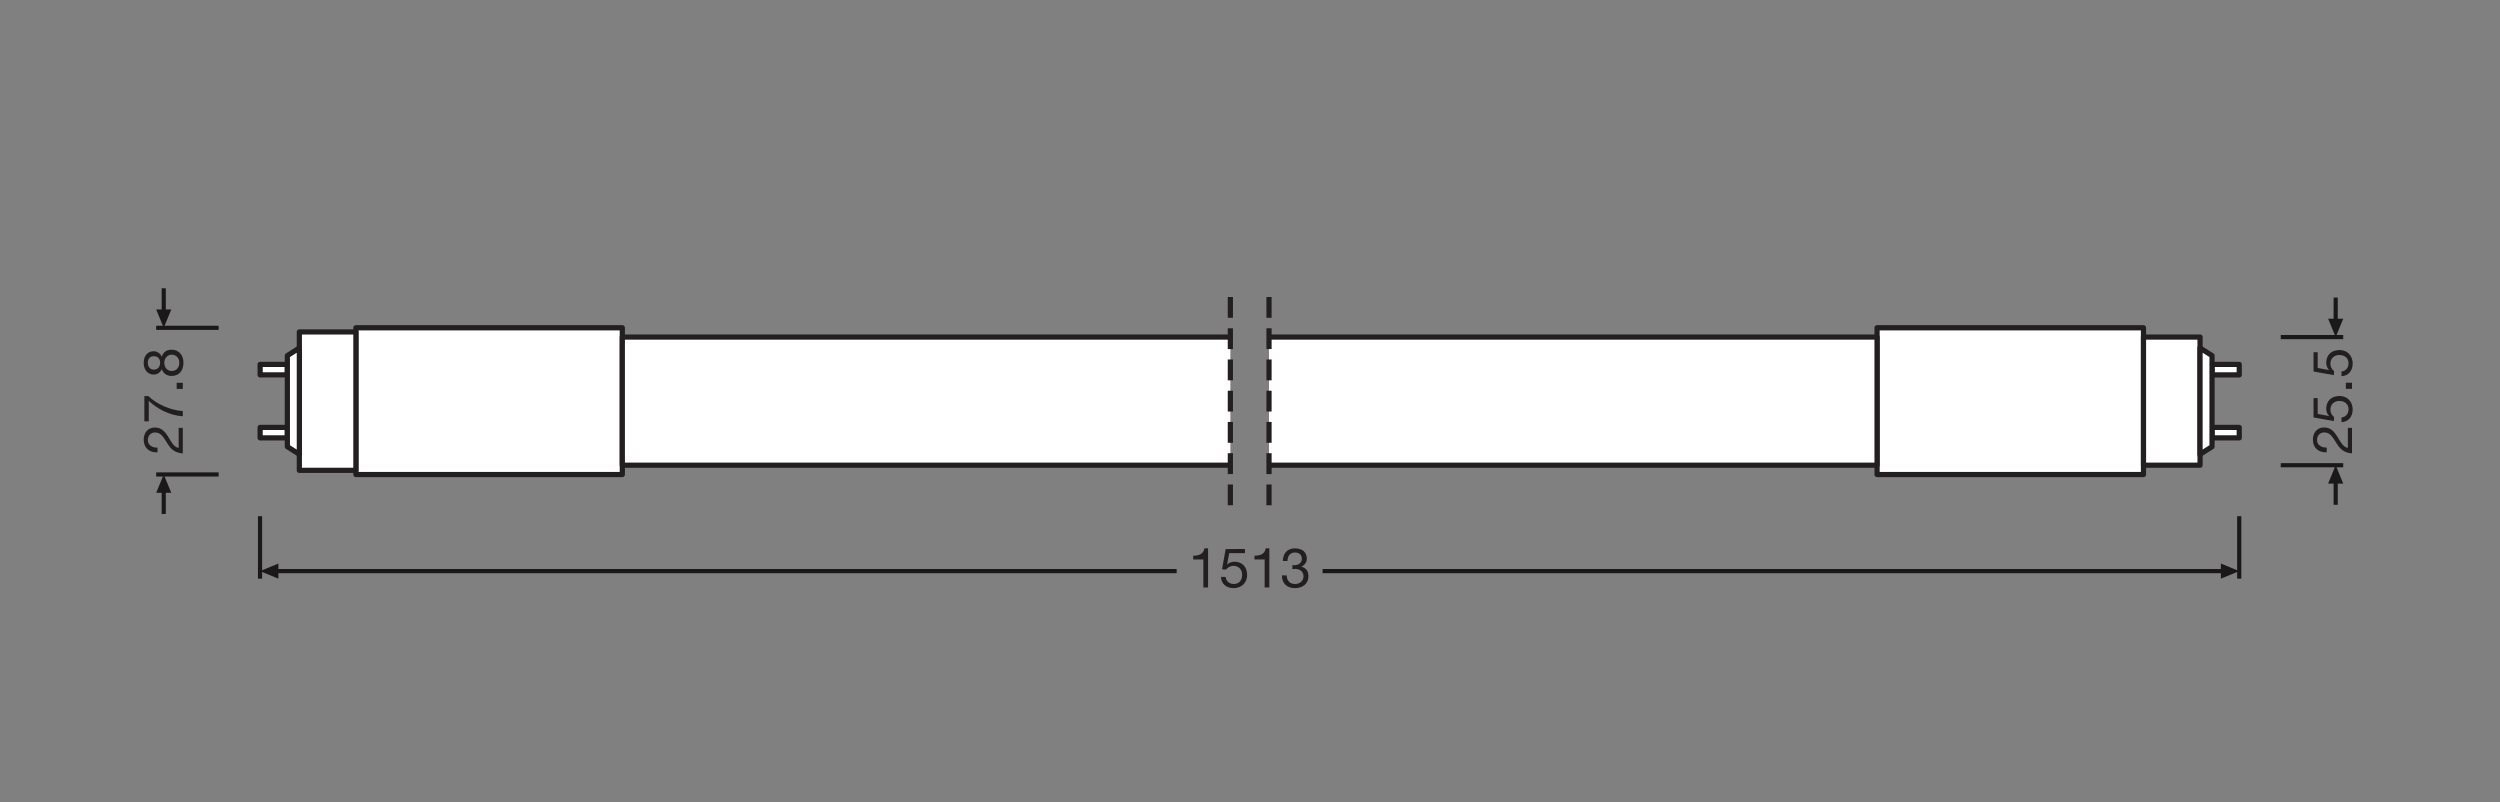
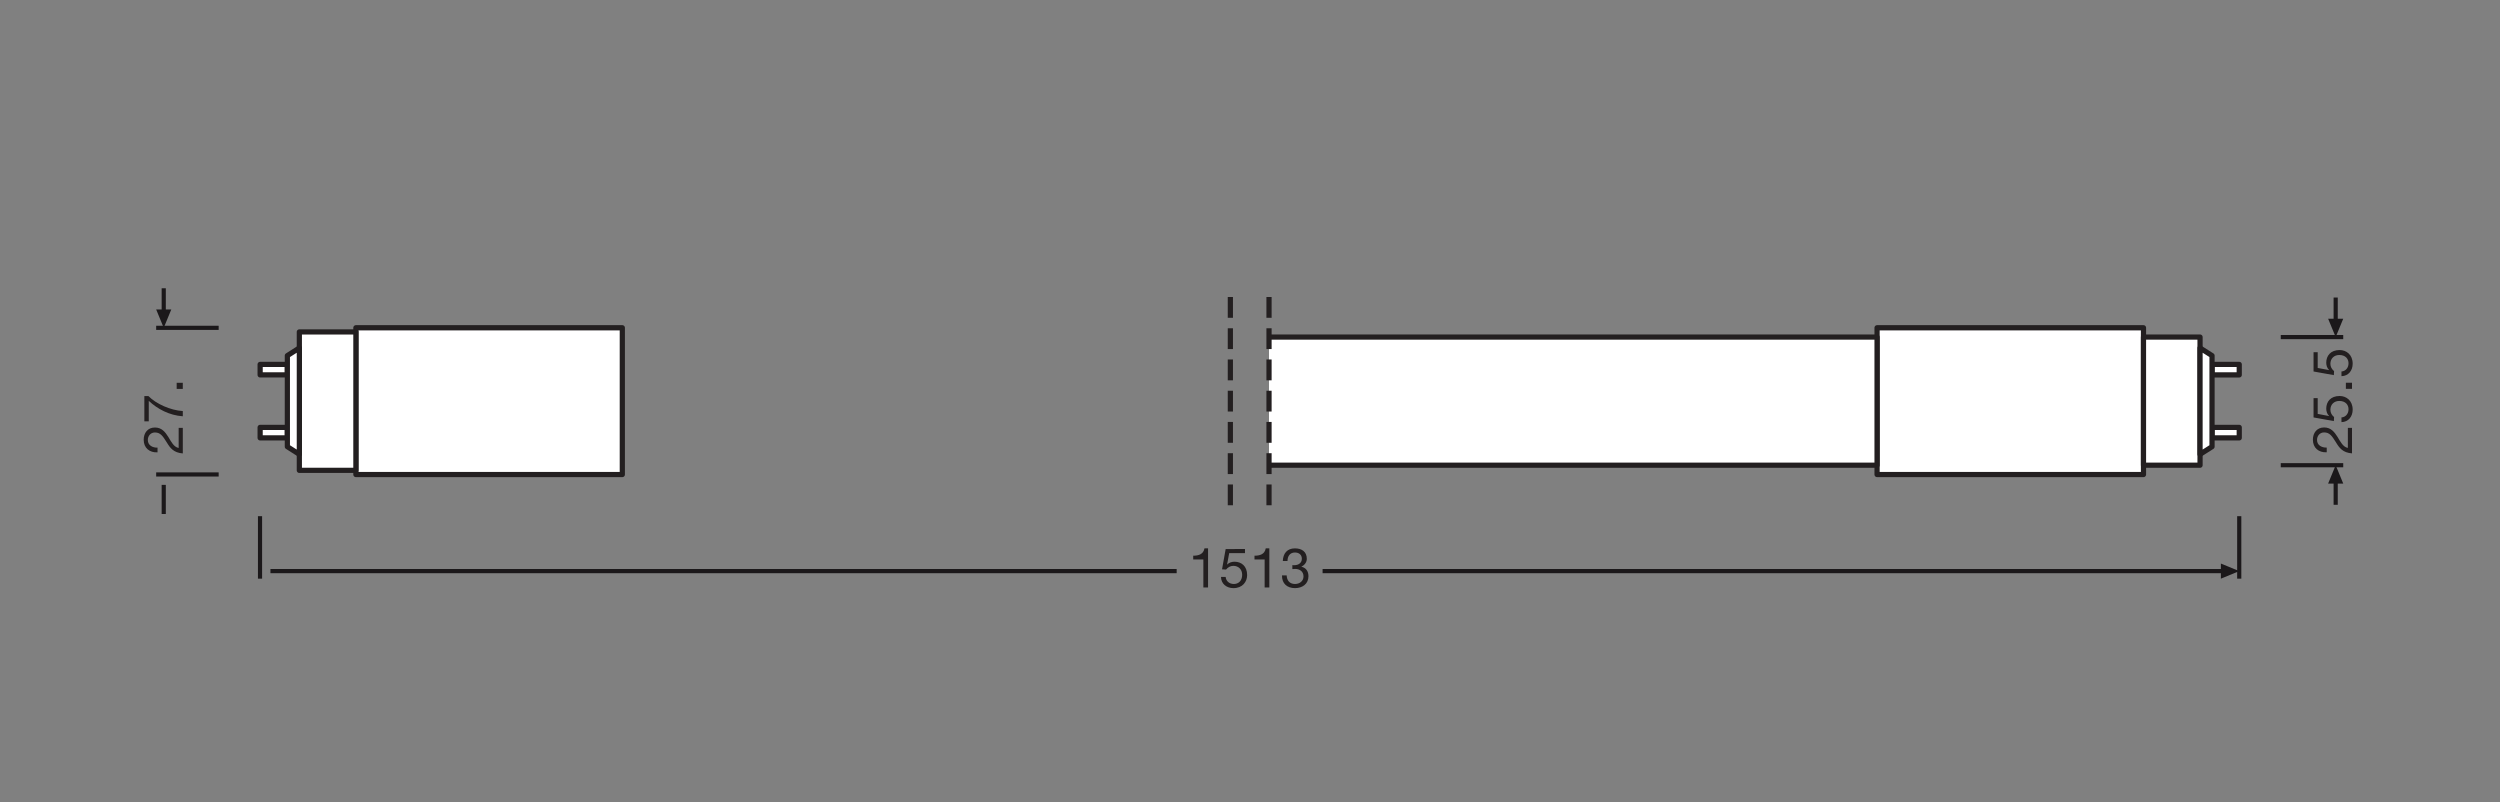
<svg xmlns="http://www.w3.org/2000/svg" version="1.1" id="svg190" xml:space="preserve" width="453.543" height="145.512" viewBox="0 0 453.543 145.512">
  <rect x="0" y="0" width="453.543" height="145.512" fill="#808080" stroke="none" />
  <defs id="defs194">
    <clipPath clipPathUnits="userSpaceOnUse" id="clipPath332">
      <path d="M 0,109.134 H 340.157 V 0 H 0 Z" id="path330" />
    </clipPath>
  </defs>
  <g id="g196" transform="matrix(1.333,0,0,-1.333,0,145.512)">
    <path d="m 291.722,44.58 h -36.259 v 19.974 h 36.259 z" style="fill:#ffffff;fill-opacity:1;fill-rule:nonzero;stroke:#231f20;stroke-width:0.709;stroke-linecap:butt;stroke-linejoin:round;stroke-miterlimit:10;stroke-dasharray:none;stroke-opacity:1" id="path198" />
    <g id="g200" transform="translate(172.709,45.847)">
      <path d="M 0,0 H 82.753 V 17.439 H 0" style="fill:#ffffff;fill-opacity:1;fill-rule:nonzero;stroke:#231f20;stroke-width:0.709;stroke-linecap:butt;stroke-linejoin:round;stroke-miterlimit:10;stroke-dasharray:none;stroke-opacity:1" id="path202" />
    </g>
    <path d="m 291.722,45.848 h 7.697 v 17.439 h -7.697 z" style="fill:#ffffff;fill-opacity:1;fill-rule:nonzero;stroke:#231f20;stroke-width:0.709;stroke-linecap:butt;stroke-linejoin:round;stroke-miterlimit:10;stroke-dasharray:none;stroke-opacity:1" id="path204" />
    <path d="m 304.754,58.139 h -3.704 v 1.426 h 3.704 z" style="fill:#ffffff;fill-opacity:1;fill-rule:nonzero;stroke:#231f20;stroke-width:0.709;stroke-linecap:butt;stroke-linejoin:round;stroke-miterlimit:10;stroke-dasharray:none;stroke-opacity:1" id="path206" />
    <path d="m 304.754,49.568 h -3.704 v 1.426 h 3.704 z" style="fill:#ffffff;fill-opacity:1;fill-rule:nonzero;stroke:#231f20;stroke-width:0.709;stroke-linecap:butt;stroke-linejoin:round;stroke-miterlimit:10;stroke-dasharray:none;stroke-opacity:1" id="path208" />
    <g id="g210" transform="translate(301.05,48.371)">
      <path d="m 0,0 -1.632,-1.039 v 14.47 L 0,12.392 Z" style="fill:#ffffff;fill-opacity:1;fill-rule:nonzero;stroke:none" id="path212" />
    </g>
    <g id="g214" transform="translate(301.05,48.371)">
      <path d="m 0,0 -1.632,-1.039 v 14.47 L 0,12.392 Z" style="fill:none;stroke:#231f20;stroke-width:0.709;stroke-linecap:butt;stroke-linejoin:round;stroke-miterlimit:10;stroke-dasharray:none;stroke-opacity:1" id="path216" />
    </g>
    <path d="M 48.436,64.554 H 84.695 V 44.58 H 48.436 Z" style="fill:#ffffff;fill-opacity:1;fill-rule:nonzero;stroke:#231f20;stroke-width:0.709;stroke-linecap:butt;stroke-linejoin:round;stroke-miterlimit:10;stroke-dasharray:none;stroke-opacity:1" id="path218" />
    <g id="g220" transform="translate(167.448,63.287)">
-       <path d="M 0,0 H -82.753 V -17.439 H 0" style="fill:#ffffff;fill-opacity:1;fill-rule:nonzero;stroke:#231f20;stroke-width:0.709;stroke-linecap:butt;stroke-linejoin:round;stroke-miterlimit:10;stroke-dasharray:none;stroke-opacity:1" id="path222" />
-     </g>
+       </g>
    <path d="M 48.436,63.986 H 40.739 V 45.147 h 7.697 z" style="fill:#ffffff;fill-opacity:1;fill-rule:nonzero;stroke:#231f20;stroke-width:0.709;stroke-linecap:butt;stroke-linejoin:round;stroke-miterlimit:10;stroke-dasharray:none;stroke-opacity:1" id="path224" />
    <path d="m 35.404,50.995 h 3.704 v -1.426 h -3.704 z" style="fill:#ffffff;fill-opacity:1;fill-rule:nonzero;stroke:#231f20;stroke-width:0.709;stroke-linecap:butt;stroke-linejoin:round;stroke-miterlimit:10;stroke-dasharray:none;stroke-opacity:1" id="path226" />
    <path d="m 35.404,59.566 h 3.704 V 58.14 h -3.704 z" style="fill:#ffffff;fill-opacity:1;fill-rule:nonzero;stroke:#231f20;stroke-width:0.709;stroke-linecap:butt;stroke-linejoin:round;stroke-miterlimit:10;stroke-dasharray:none;stroke-opacity:1" id="path228" />
    <g id="g230" transform="translate(39.108,60.763)">
      <path d="m 0,0 1.632,1.039 v -14.47 L 0,-12.392 Z" style="fill:#ffffff;fill-opacity:1;fill-rule:nonzero;stroke:none" id="path232" />
    </g>
    <g id="g234" transform="translate(39.108,60.763)">
      <path d="m 0,0 1.632,1.039 v -14.47 L 0,-12.392 Z" style="fill:none;stroke:#231f20;stroke-width:0.709;stroke-linecap:butt;stroke-linejoin:round;stroke-miterlimit:10;stroke-dasharray:none;stroke-opacity:1" id="path236" />
    </g>
    <g id="g238" transform="translate(304.754,38.911)">
      <path d="M 0,0 V -8.504" style="fill:none;stroke:#1b181a;stroke-width:0.567;stroke-linecap:butt;stroke-linejoin:miter;stroke-miterlimit:10;stroke-dasharray:none;stroke-opacity:1" id="path240" />
    </g>
    <g id="g242" transform="translate(180,31.435)">
      <path d="M 0,0 H 123.336" style="fill:none;stroke:#1b181a;stroke-width:0.567;stroke-linecap:butt;stroke-linejoin:round;stroke-miterlimit:10;stroke-dasharray:none;stroke-opacity:1" id="path244" />
    </g>
    <g id="g246" transform="translate(302.256,32.464)">
      <path d="M 0,0 2.498,-1.029 0,-2.057 Z" style="fill:#1b181a;fill-opacity:1;fill-rule:nonzero;stroke:none" id="path248" />
    </g>
    <g id="g250" transform="translate(35.388,30.407)">
      <path d="M 0,0 V 8.504" style="fill:none;stroke:#1b181a;stroke-width:0.567;stroke-linecap:butt;stroke-linejoin:miter;stroke-miterlimit:10;stroke-dasharray:none;stroke-opacity:1" id="path252" />
    </g>
    <g id="g254" transform="translate(160.141,31.435)">
      <path d="M 0,0 H -123.335" style="fill:none;stroke:#1b181a;stroke-width:0.567;stroke-linecap:butt;stroke-linejoin:round;stroke-miterlimit:10;stroke-dasharray:none;stroke-opacity:1" id="path256" />
    </g>
    <g id="g258" transform="translate(37.886,32.464)">
-       <path d="M 0,0 -2.498,-1.029 0,-2.057 Z" style="fill:#1b181a;fill-opacity:1;fill-rule:nonzero;stroke:none" id="path260" />
-     </g>
+       </g>
    <g id="g262" transform="translate(29.759,44.589)">
      <path d="M 0,0 H -8.504" style="fill:none;stroke:#1b181a;stroke-width:0.567;stroke-linecap:butt;stroke-linejoin:miter;stroke-miterlimit:10;stroke-dasharray:none;stroke-opacity:1" id="path264" />
    </g>
    <g id="g266" transform="translate(22.283,39.203)">
      <path d="M 0,0 V 3.969" style="fill:none;stroke:#1b181a;stroke-width:0.567;stroke-linecap:butt;stroke-linejoin:round;stroke-miterlimit:10;stroke-dasharray:none;stroke-opacity:1" id="path268" />
    </g>
    <g id="g270" transform="translate(23.312,42.09)">
-       <path d="M 0,0 -1.029,2.498 -2.057,0 Z" style="fill:#1b181a;fill-opacity:1;fill-rule:nonzero;stroke:none" id="path272" />
-     </g>
+       </g>
    <g id="g274" transform="translate(21.255,64.545)">
      <path d="M 0,0 H 8.504" style="fill:none;stroke:#1b181a;stroke-width:0.567;stroke-linecap:butt;stroke-linejoin:miter;stroke-miterlimit:10;stroke-dasharray:none;stroke-opacity:1" id="path276" />
    </g>
    <g id="g278" transform="translate(22.283,69.931)">
      <path d="M 0,0 V -3.969" style="fill:none;stroke:#1b181a;stroke-width:0.567;stroke-linecap:butt;stroke-linejoin:round;stroke-miterlimit:10;stroke-dasharray:none;stroke-opacity:1" id="path280" />
    </g>
    <g id="g282" transform="translate(23.312,67.043)">
      <path d="M 0,0 -1.029,-2.498 -2.057,0 Z" style="fill:#1b181a;fill-opacity:1;fill-rule:nonzero;stroke:none" id="path284" />
    </g>
    <g id="g286" transform="translate(167.448,40.394)">
      <path d="M 0,0 V 28.346 Z" style="fill:#ffffff;fill-opacity:1;fill-rule:nonzero;stroke:none" id="path288" />
    </g>
    <g id="g290" transform="translate(167.448,40.394)">
      <path d="M 0,0 V 28.346" style="fill:none;stroke:#231f20;stroke-width:0.709;stroke-linecap:butt;stroke-linejoin:round;stroke-miterlimit:10;stroke-dasharray:2.835, 1.417;stroke-dashoffset:0;stroke-opacity:1" id="path292" />
    </g>
    <g id="g294" transform="translate(172.709,40.394)">
      <path d="M 0,0 V 28.346 Z" style="fill:#ffffff;fill-opacity:1;fill-rule:nonzero;stroke:none" id="path296" />
    </g>
    <g id="g298" transform="translate(172.709,40.394)">
      <path d="M 0,0 V 28.346" style="fill:none;stroke:#231f20;stroke-width:0.709;stroke-linecap:butt;stroke-linejoin:round;stroke-miterlimit:10;stroke-dasharray:2.835, 1.417;stroke-dashoffset:0;stroke-opacity:1" id="path300" />
    </g>
    <g id="g302" transform="translate(318.907,45.847)">
      <path d="M 0,0 H -8.504" style="fill:none;stroke:#1b181a;stroke-width:0.567;stroke-linecap:butt;stroke-linejoin:miter;stroke-miterlimit:10;stroke-dasharray:none;stroke-opacity:1" id="path304" />
    </g>
    <g id="g306" transform="translate(317.879,40.461)">
      <path d="M 0,0 V 3.968" style="fill:none;stroke:#1b181a;stroke-width:0.567;stroke-linecap:butt;stroke-linejoin:round;stroke-miterlimit:10;stroke-dasharray:none;stroke-opacity:1" id="path308" />
    </g>
    <g id="g310" transform="translate(316.85,43.349)">
      <path d="M 0,0 1.029,2.498 2.057,0 Z" style="fill:#1b181a;fill-opacity:1;fill-rule:nonzero;stroke:none" id="path312" />
    </g>
    <g id="g314" transform="translate(310.403,63.286)">
      <path d="M 0,0 H 8.504" style="fill:none;stroke:#1b181a;stroke-width:0.567;stroke-linecap:butt;stroke-linejoin:miter;stroke-miterlimit:10;stroke-dasharray:none;stroke-opacity:1" id="path316" />
    </g>
    <g id="g318" transform="translate(317.879,68.672)">
      <path d="M 0,0 V -3.969" style="fill:none;stroke:#1b181a;stroke-width:0.567;stroke-linecap:butt;stroke-linejoin:round;stroke-miterlimit:10;stroke-dasharray:none;stroke-opacity:1" id="path320" />
    </g>
    <g id="g322" transform="translate(316.85,65.784)">
      <path d="M 0,0 1.029,-2.498 2.057,0 Z" style="fill:#1b181a;fill-opacity:1;fill-rule:nonzero;stroke:none" id="path324" />
    </g>
    <g id="g326">
      <g id="g328" clip-path="url(#clipPath332)">
        <g id="g334" transform="translate(164.412,29.208)">
          <path d="M 0,0 H -0.639 V 3.815 H -2.02 v 0.509 c 0.728,0 1.389,0.188 1.532,0.999 l 0.488,0 z" style="fill:#231f20;fill-opacity:1;fill-rule:nonzero;stroke:none" id="path336" />
        </g>
        <g id="g338" transform="translate(169.438,33.878)">
          <path d="m 0,0 h -2.148 l -0.285,-1.531 0.016,-0.016 c 0.232,0.263 0.631,0.383 0.99,0.383 0.947,0 1.72,-0.601 1.72,-1.824 0,-0.901 -0.623,-1.772 -1.862,-1.772 -0.923,0 -1.674,0.564 -1.697,1.525 h 0.638 c 0.038,-0.549 0.48,-0.961 1.119,-0.961 0.609,0 1.126,0.42 1.126,1.26 0,0.699 -0.48,1.209 -1.201,1.209 -0.413,0 -0.743,-0.203 -0.991,-0.503 l -0.548,0.03 0.495,2.762 H 0 Z" style="fill:#231f20;fill-opacity:1;fill-rule:nonzero;stroke:none" id="path340" />
        </g>
        <g id="g342" transform="translate(172.752,29.208)">
          <path d="M 0,0 H -0.639 V 3.815 H -2.02 v 0.509 c 0.728,0 1.389,0.188 1.532,0.999 l 0.488,0 z" style="fill:#231f20;fill-opacity:1;fill-rule:nonzero;stroke:none" id="path344" />
        </g>
        <g id="g346" transform="translate(175.886,32.249)">
          <path d="m 0,0 c 0.053,-0.008 0.098,-0.008 0.143,-0.008 h 0.134 c 0.541,0 1.014,0.301 1.014,0.871 0,0.563 -0.405,0.856 -0.945,0.856 -0.692,0 -1.007,-0.533 -1.007,-1.157 h -0.638 c 0.037,1.014 0.578,1.72 1.645,1.72 0.923,0 1.621,-0.443 1.621,-1.427 0,-0.472 -0.323,-0.871 -0.735,-1.058 v -0.015 c 0.652,-0.142 0.96,-0.653 0.96,-1.291 0,-1.058 -0.834,-1.622 -1.832,-1.622 -1.081,0 -1.794,0.631 -1.771,1.735 h 0.638 c 0.022,-0.691 0.405,-1.171 1.133,-1.171 0.623,0 1.157,0.389 1.157,1.028 0,0.668 -0.503,1.021 -1.134,1.021 C 0.248,-0.518 0.12,-0.525 0,-0.541 Z" style="fill:#231f20;fill-opacity:1;fill-rule:nonzero;stroke:none" id="path348" />
        </g>
        <g id="g350" transform="translate(21.44,47.6)">
          <path d="m 0,0 c -1.081,-0.059 -1.884,0.586 -1.884,1.712 0,0.924 0.54,1.667 1.532,1.667 0.938,0 1.403,-0.631 1.824,-1.292 C 1.87,1.427 2.222,0.714 2.876,0.594 V 3.326 H 3.439 V -0.149 C 2.185,-0.053 1.712,0.594 1.261,1.344 0.698,2.245 0.383,2.703 -0.36,2.703 -0.938,2.703 -1.321,2.237 -1.321,1.675 -1.321,0.931 -0.638,0.616 0,0.639 Z" style="fill:#231f20;fill-opacity:1;fill-rule:nonzero;stroke:none" id="path352" />
        </g>
        <g id="g354" transform="translate(20.194,55.261)">
          <path d="m 0,0 c 1.059,-1.073 3.025,-1.944 4.685,-2.042 v -0.713 c -1.802,0.12 -3.454,0.984 -4.632,2.102 V -3.446 H -0.548 V 0 Z" style="fill:#231f20;fill-opacity:1;fill-rule:nonzero;stroke:none" id="path356" />
        </g>
        <path d="m 24.045,57.065 h 0.833 v -0.833 h -0.833 z" style="fill:#231f20;fill-opacity:1;fill-rule:nonzero;stroke:none" id="path358" />
        <g id="g360" transform="translate(24.405,59.804)">
-           <path d="m 0,0 c 0,0.639 -0.443,1.089 -1.036,1.089 -0.571,0 -1.013,-0.495 -1.013,-1.097 0,-0.63 0.398,-1.126 1.021,-1.126 C -0.39,-1.134 0,-0.66 0,0 m -2.612,0 c 0,0.511 -0.316,0.879 -0.856,0.879 -0.541,0 -0.819,-0.376 -0.819,-0.894 0,-0.51 0.286,-0.93 0.819,-0.93 0.578,0 0.856,0.427 0.856,0.945 M -4.85,-0.059 c 0,1.163 0.676,1.614 1.359,1.614 0.481,0 0.901,-0.293 1.104,-0.737 0.202,0.639 0.668,0.947 1.328,0.947 1.029,0 1.622,-0.782 1.622,-1.765 0,-1.02 -0.541,-1.809 -1.622,-1.809 -0.63,0 -1.118,0.33 -1.328,0.931 -0.18,-0.45 -0.623,-0.743 -1.104,-0.743 -0.87,0 -1.359,0.743 -1.359,1.562" style="fill:#231f20;fill-opacity:1;fill-rule:nonzero;stroke:none" id="path362" />
-         </g>
+           </g>
        <g id="g364" transform="translate(316.662,47.607)">
          <path d="m 0,0 c -1.082,-0.06 -1.885,0.586 -1.885,1.712 0,0.924 0.541,1.667 1.531,1.667 0.939,0 1.405,-0.631 1.825,-1.292 C 1.869,1.427 2.222,0.714 2.875,0.594 V 3.326 H 3.438 V -0.149 C 2.184,-0.053 1.711,0.594 1.261,1.344 0.697,2.245 0.383,2.703 -0.361,2.703 -0.939,2.703 -1.322,2.237 -1.322,1.675 -1.322,0.931 -0.639,0.616 0,0.639 Z" style="fill:#231f20;fill-opacity:1;fill-rule:nonzero;stroke:none" id="path366" />
        </g>
        <g id="g368" transform="translate(315.431,54.976)">
          <path d="m 0,0 v -2.146 l 1.531,-0.287 0.015,0.016 c -0.262,0.232 -0.383,0.63 -0.383,0.991 0,0.946 0.602,1.719 1.824,1.719 0.902,0 1.773,-0.623 1.773,-1.862 0,-0.923 -0.564,-1.674 -1.525,-1.697 v 0.639 c 0.549,0.037 0.961,0.481 0.961,1.118 0,0.609 -0.42,1.126 -1.261,1.126 -0.698,0 -1.208,-0.48 -1.208,-1.201 0,-0.413 0.202,-0.743 0.502,-0.991 L 2.2,-3.123 -0.564,-2.627 V 0 Z" style="fill:#231f20;fill-opacity:1;fill-rule:nonzero;stroke:none" id="path370" />
        </g>
        <path d="M 319.267,57.073 H 320.1 V 56.24 h -0.833 z" style="fill:#231f20;fill-opacity:1;fill-rule:nonzero;stroke:none" id="path372" />
        <g id="g374" transform="translate(315.431,61.23)">
          <path d="m 0,0 v -2.148 l 1.531,-0.285 0.015,0.016 c -0.262,0.232 -0.383,0.631 -0.383,0.99 0,0.947 0.602,1.72 1.824,1.72 0.902,0 1.773,-0.623 1.773,-1.862 0,-0.923 -0.564,-1.674 -1.525,-1.697 v 0.638 c 0.549,0.038 0.961,0.48 0.961,1.119 0,0.609 -0.42,1.126 -1.261,1.126 -0.698,0 -1.208,-0.48 -1.208,-1.201 0,-0.413 0.202,-0.743 0.502,-0.991 L 2.2,-3.123 -0.564,-2.628 V 0 Z" style="fill:#231f20;fill-opacity:1;fill-rule:nonzero;stroke:none" id="path376" />
        </g>
      </g>
    </g>
  </g>
</svg>